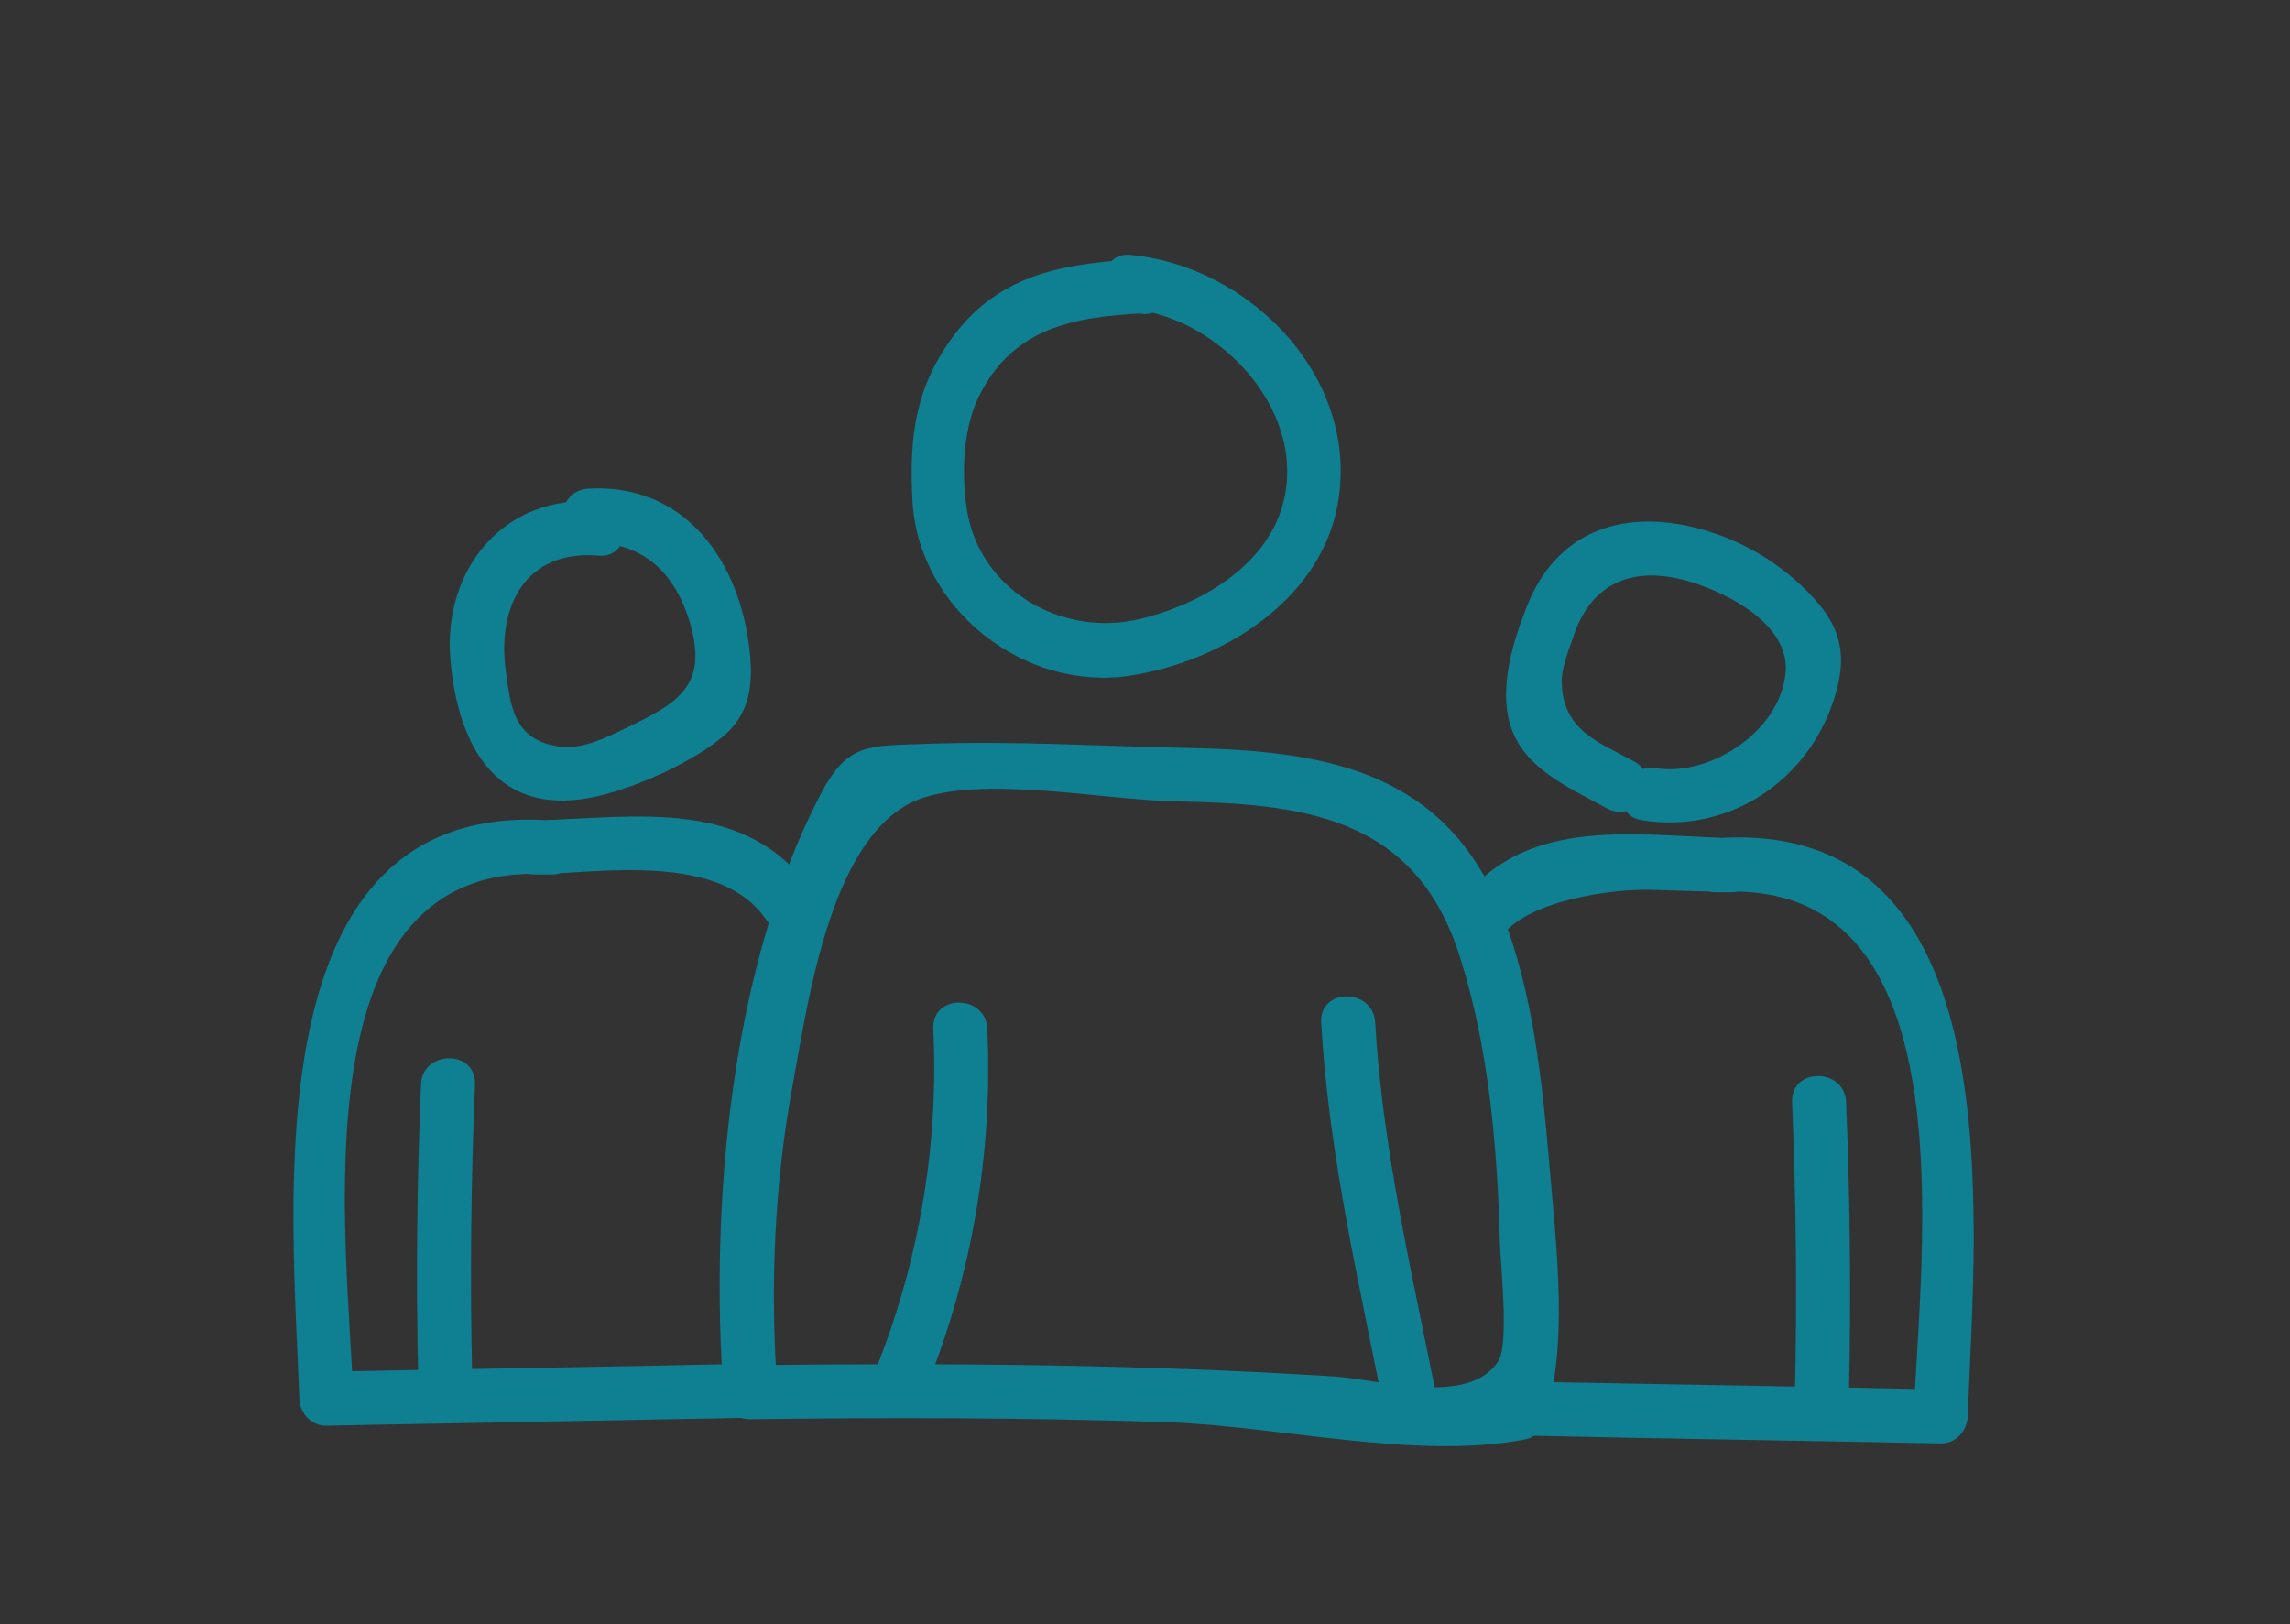
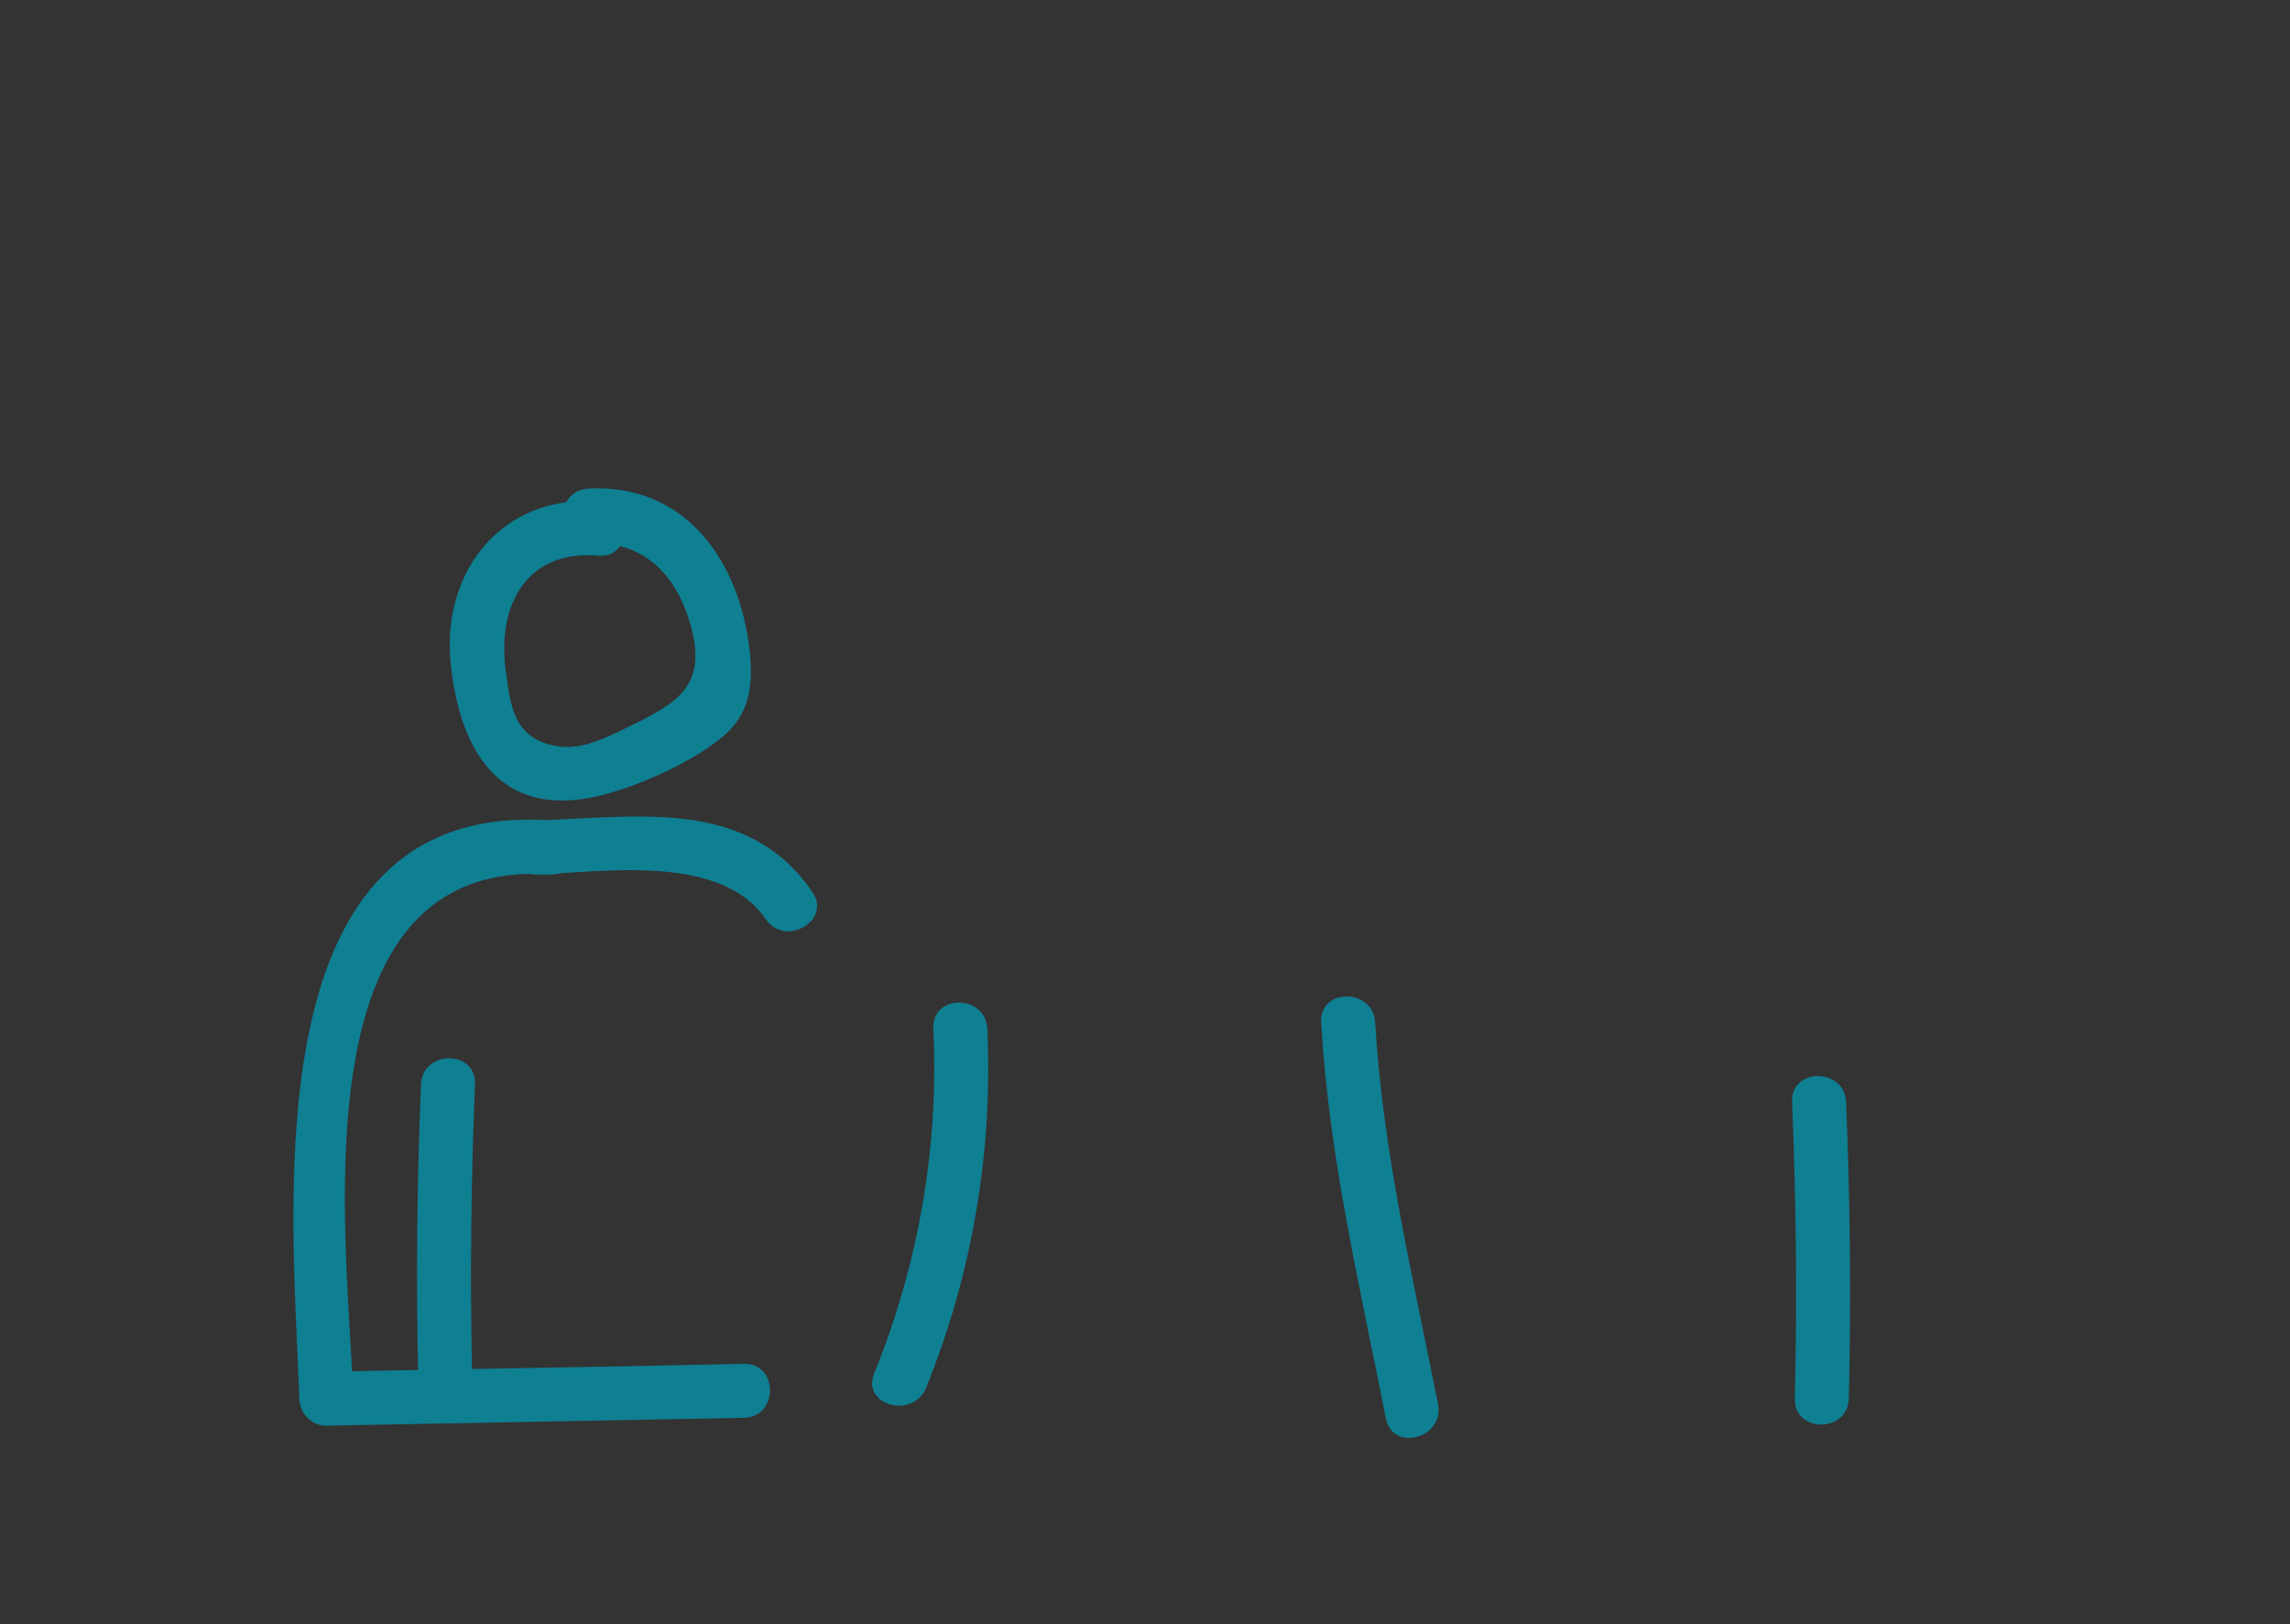
<svg xmlns="http://www.w3.org/2000/svg" version="1.1" id="Calque_1" x="0px" y="0px" viewBox="0 0 670.1 475.3" style="enable-background:new 0 0 670.1 475.3;" xml:space="preserve">
  <rect x="0" y="0" width="670.1" height="475.3" fill="#333333" stroke="none" />
  <style type="text/css"> .st0{fill:#0F7F92;} .st1{fill:#FFFFFF;} </style>
  <title>Groupev4</title>
-   <path class="st0" d="M439.3,274.2c7.2-10.5,31.8-14.1,43.7-13.8c8,0.2,15.9,0.5,23.8,0.7v-15.8H502v15.8 c75.4-5.5,59.7,106.2,58,153.4l7.9-7.9c-40.7-0.9-81.5-1.5-122.2-2.3c-10.2-0.2-10.1,15.6,0,15.8c40.7,0.9,81.5,1.5,122.2,2.3 c4.4,0.1,7.7-3.7,7.9-7.9c2-56.5,14.5-175.6-73.8-169.2c-10,0.7-10.3,15.8,0,15.8h4.9c10.2,0,10.1-15.5,0-15.8 c-30-0.9-62.1-6.9-81.2,20.9C419.9,274.6,433.6,282.5,439.3,274.2" />
  <path class="st0" d="M237.7,261c-19.1-27.8-51.2-21.8-81.2-20.9c-10.1,0.3-10.2,15.7,0,15.8h4.9c10.3,0,10-15,0-15.8 c-88.3-6.4-75.8,112.6-73.8,169.2c0.1,4.2,3.5,8,7.9,7.9c40.7-0.8,81.5-1.5,122.2-2.3c10.1-0.2,10.2-16,0-15.8 c-40.7,0.9-81.5,1.5-122.2,2.3l7.9,7.9c-1.7-47.3-17.4-158.9,58-153.4v-15.8h-4.9v15.8c19.7-0.6,54.2-6.4,67.6,13.1 C229.8,277.3,243.5,269.4,237.7,261" />
-   <path class="st0" d="M334.4,75.8c-22,1.1-41.6,4-55.3,22.4c-11.3,15.1-13.1,29.7-12.1,48.3c1.7,31.6,32.6,56,63.8,51.2 c26.4-4.1,55-21.5,60.5-49.4c7.2-37.2-25.2-70.4-60.5-73.7c-9.4-0.9-9.9,12.7-2.1,15.5l3.7,1.3c9.5,3.5,13.7-11.7,4.2-15.2l-3.7-1.3 c-0.7,5.2-1.4,10.3-2.1,15.5c26.8,2.5,53.4,31.5,43.9,59.4c-5.9,17.1-24.8,27.5-41.4,31.4c-22.6,5.3-47.1-8.5-50.5-32.9 c-1.5-10.6-0.9-23.8,4.1-33.2c10-19.2,27.3-22.4,47.6-23.4C344.5,91.1,344.6,75.3,334.4,75.8" />
-   <path class="st0" d="M227.5,407.3c-2.2-30.5-1-60.5,4.6-90.6c4.4-23.6,11.2-75,38.5-83.4c19.4-6,52.2,0.7,73,1.2 c37.3,0.7,70.5,4,83.6,45.5c8.5,26.7,11,56.1,11.7,83.9c0.2,5.7,2.7,29.3-0.4,34.3c-8.5,13.6-35.3,5.4-48,4.6 c-56.9-3.6-114-4-171-3.3c-10.1,0.1-10.2,15.9,0,15.8c40.7-0.5,81.4-0.5,122.2,0.9c32.6,1.1,72.9,11.2,104.7,5 c2.7-0.5,4.7-3,5.5-5.5c7.3-22.1,3.4-51.8,1.5-74.6c-2.1-24.5-4.8-51-14-74c-16.3-41-50.7-47.4-91.1-48.2c-25.8-0.5-52-2.2-77.8-1.2 c-16.5,0.6-22.5-0.3-30.3,14.6c-26.3,50.2-32.5,119.6-28.5,175.2C212.5,417.3,228.3,417.4,227.5,407.3" />
  <path class="st1" d="M263.4,404.1c13.7-32.5,19.8-67.8,17.6-103" />
  <path class="st0" d="M271,406.1c13.5-33.3,19.6-69.2,17.9-105.1c-0.5-10.1-16.2-10.2-15.8,0c1.7,34.5-4.3,68.9-17.3,100.9 C252,411.3,267.2,415.4,271,406.1" />
  <path class="st1" d="M413.1,413l-8.7-44.1c-4.5-23-9.1-46.2-10-69.6" />
  <path class="st0" d="M420.8,410.9c-7.3-36.9-16.2-74-18.4-111.7c-0.6-10.1-16.3-10.2-15.8,0c2.2,39.1,11.4,77.5,18.9,115.8 C407.5,425.1,422.7,420.9,420.8,410.9" />
-   <path class="st0" d="M478.3,222.9c-9.9-5.5-21.2-8.9-21.3-23.5c0-4.1,2.1-9.4,3.4-13.1c5.3-16.2,18.1-21.1,34.7-15.9 c10.9,3.4,28.7,12.5,27.4,26.5c-1.6,17.2-22.2,30.4-37.9,27.9c-9.9-1.6-14.2,13.6-4.2,15.2c24.3,4,47.2-10.2,55.6-33.5 c4.3-11.9,4-20.9-4.4-30.5c-8.1-9.2-18.5-16.1-30.1-20c-23.3-7.8-45.1-2.6-54.6,21.2c-4.1,10.3-8.2,23.5-5.1,34.5 c3.7,13.2,17.5,18.8,28.5,24.9C479.2,241.4,487.2,227.8,478.3,222.9" />
  <path class="st0" d="M524.4,322.5c1.2,28.9,1.5,57.9,0.8,86.8c-0.2,10.1,15.5,10.1,15.8,0c0.7-28.9,0.4-57.9-0.8-86.8 C539.8,312.4,524,312.3,524.4,322.5" />
  <path class="st0" d="M123.2,317.3c-1.2,28.9-1.5,57.9-0.8,86.8c0.2,10.1,16,10.2,15.8,0c-0.7-28.9-0.4-57.9,0.8-86.8 C139.4,307.1,123.6,307.2,123.2,317.3" />
  <path class="st0" d="M172,159c16.2-0.9,25.8,9,30,23.6c5.1,17.9-3.3,23-18.5,30.3c-5.6,2.7-12.8,6.4-19.4,5.6 c-14-1.7-14.7-12.1-16.1-22.2c-2.6-19,5.9-35.5,27.1-33.7c10.1,0.9,10.1-14.9,0-15.8c-27.6-2.3-45.6,19.8-43.3,46.3 c2.3,26,14.1,46.8,43.5,39.8c11.4-2.7,27.6-10,36.4-17.5c8.7-7.4,8.8-17.1,7.3-27.8c-3.7-25.2-19.6-46.2-47-44.6 C162,143.8,161.9,159.6,172,159" />
</svg>